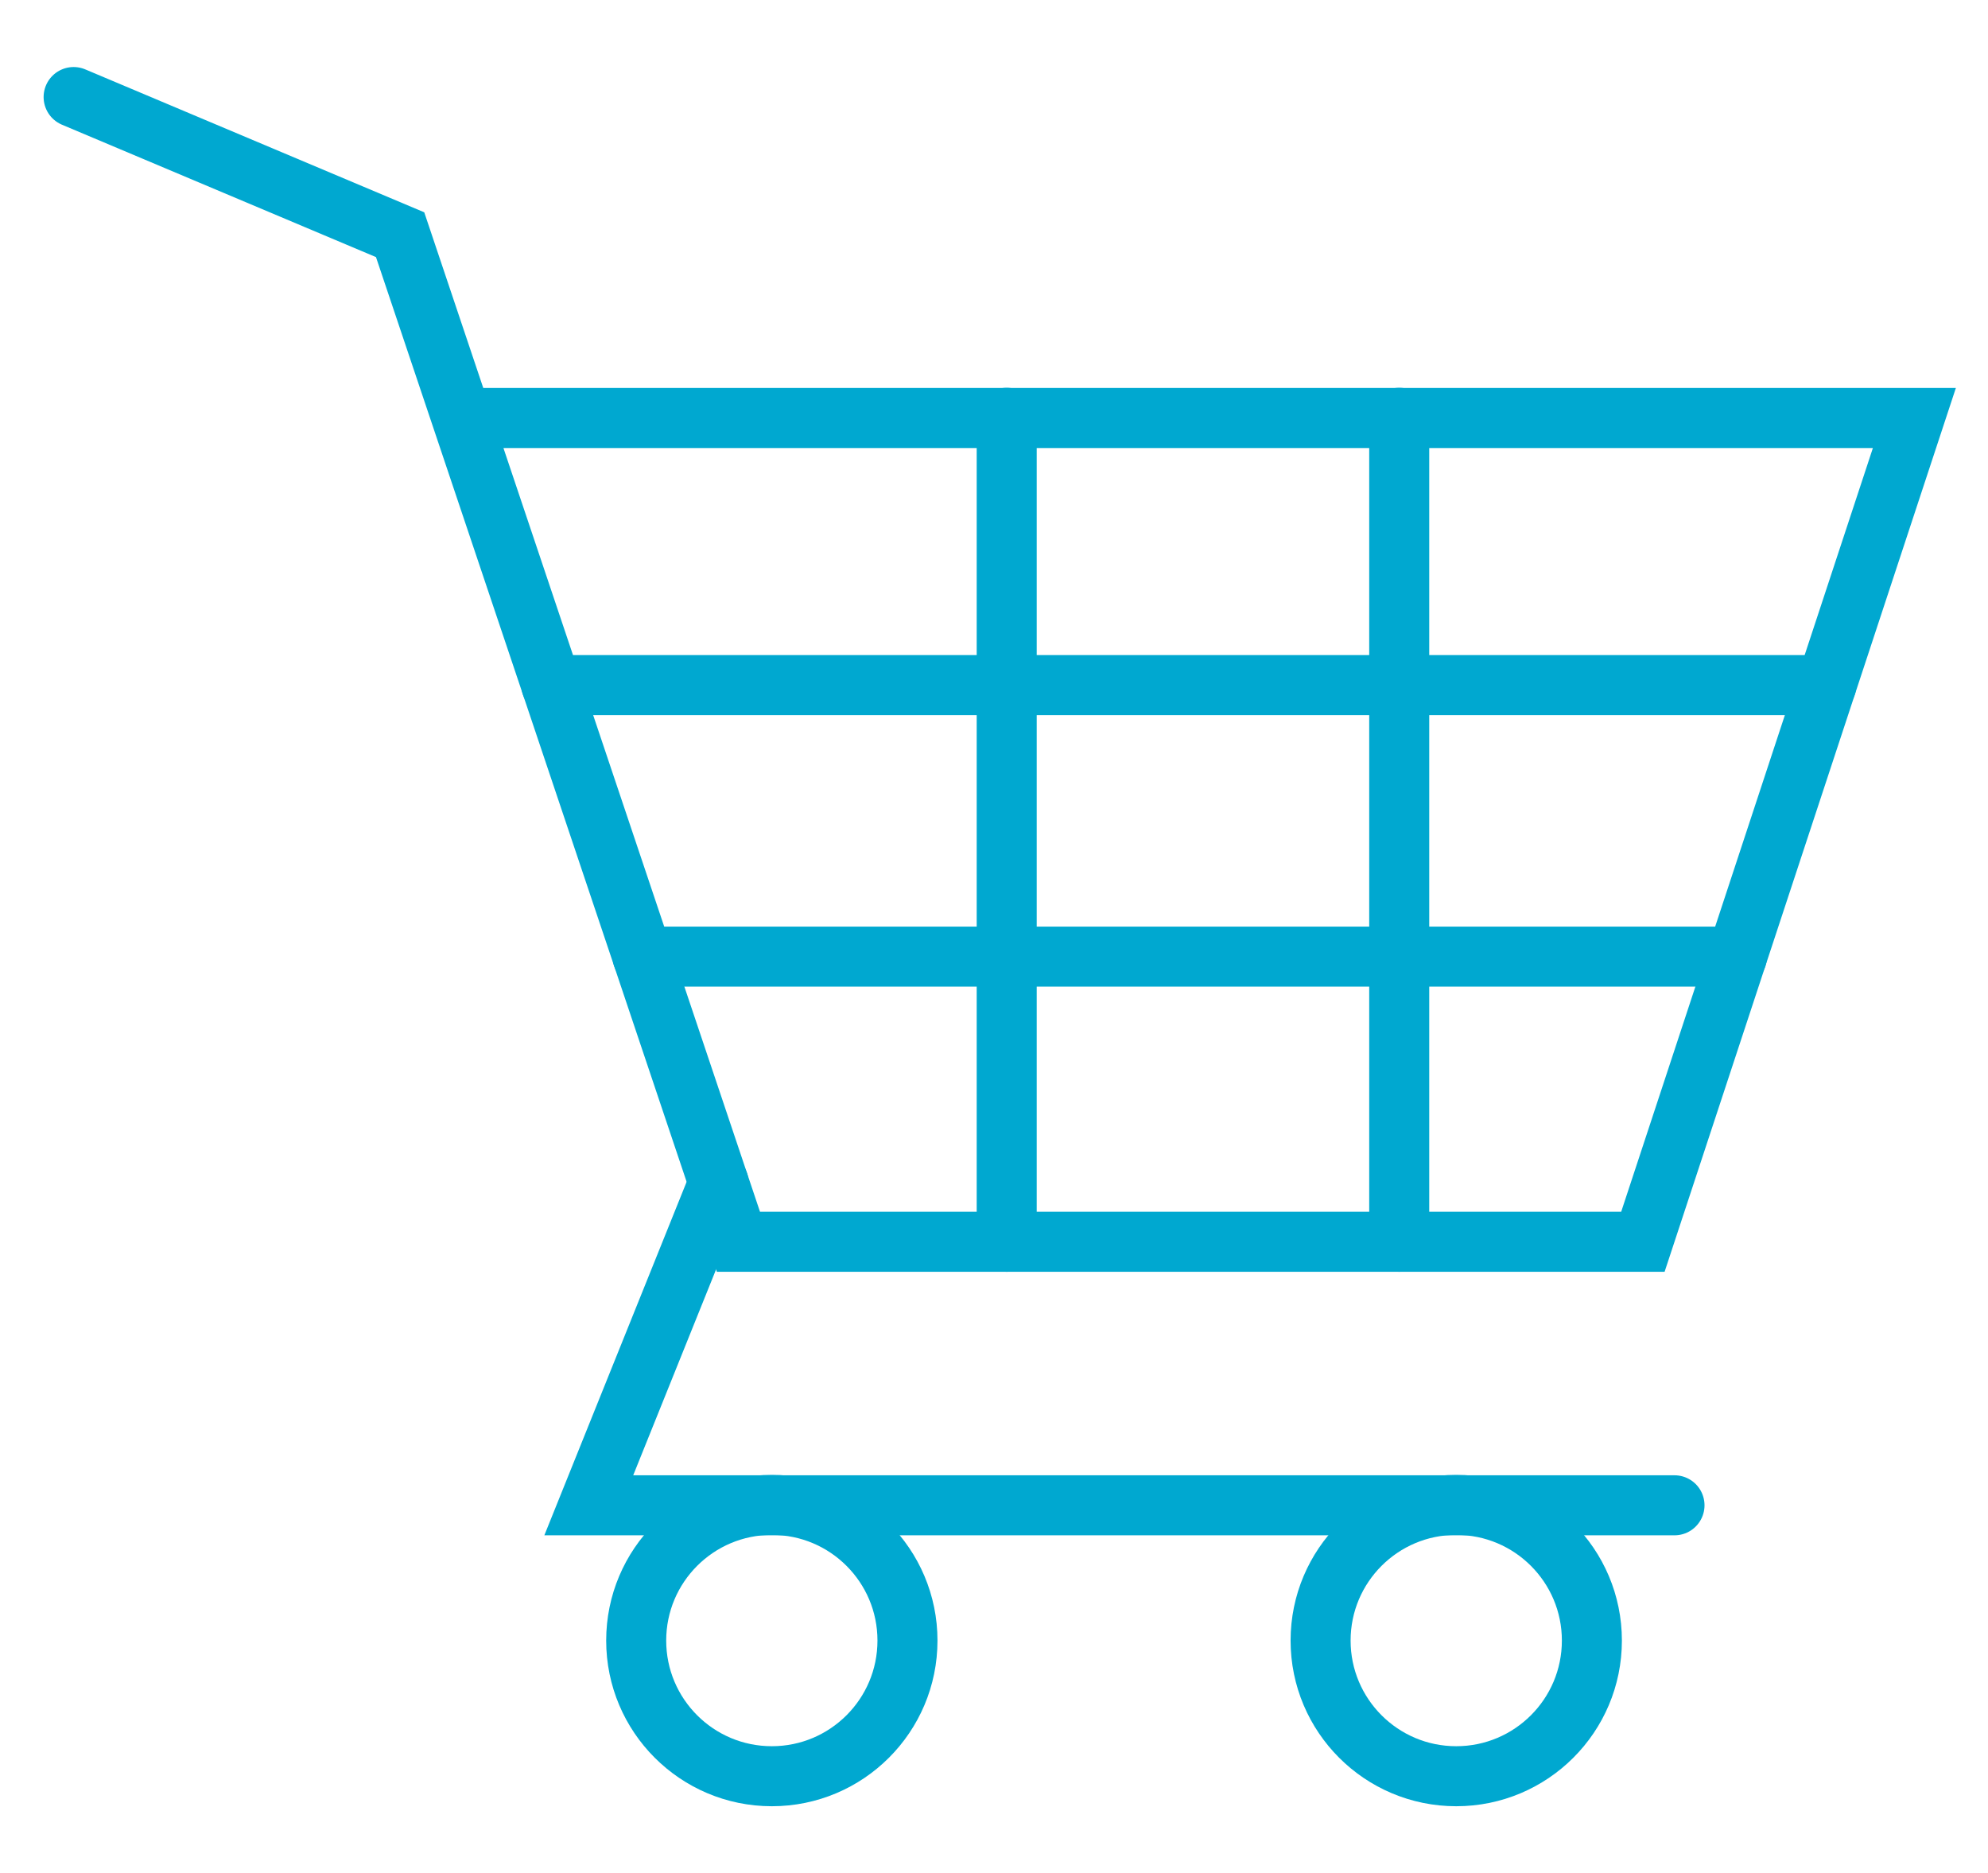
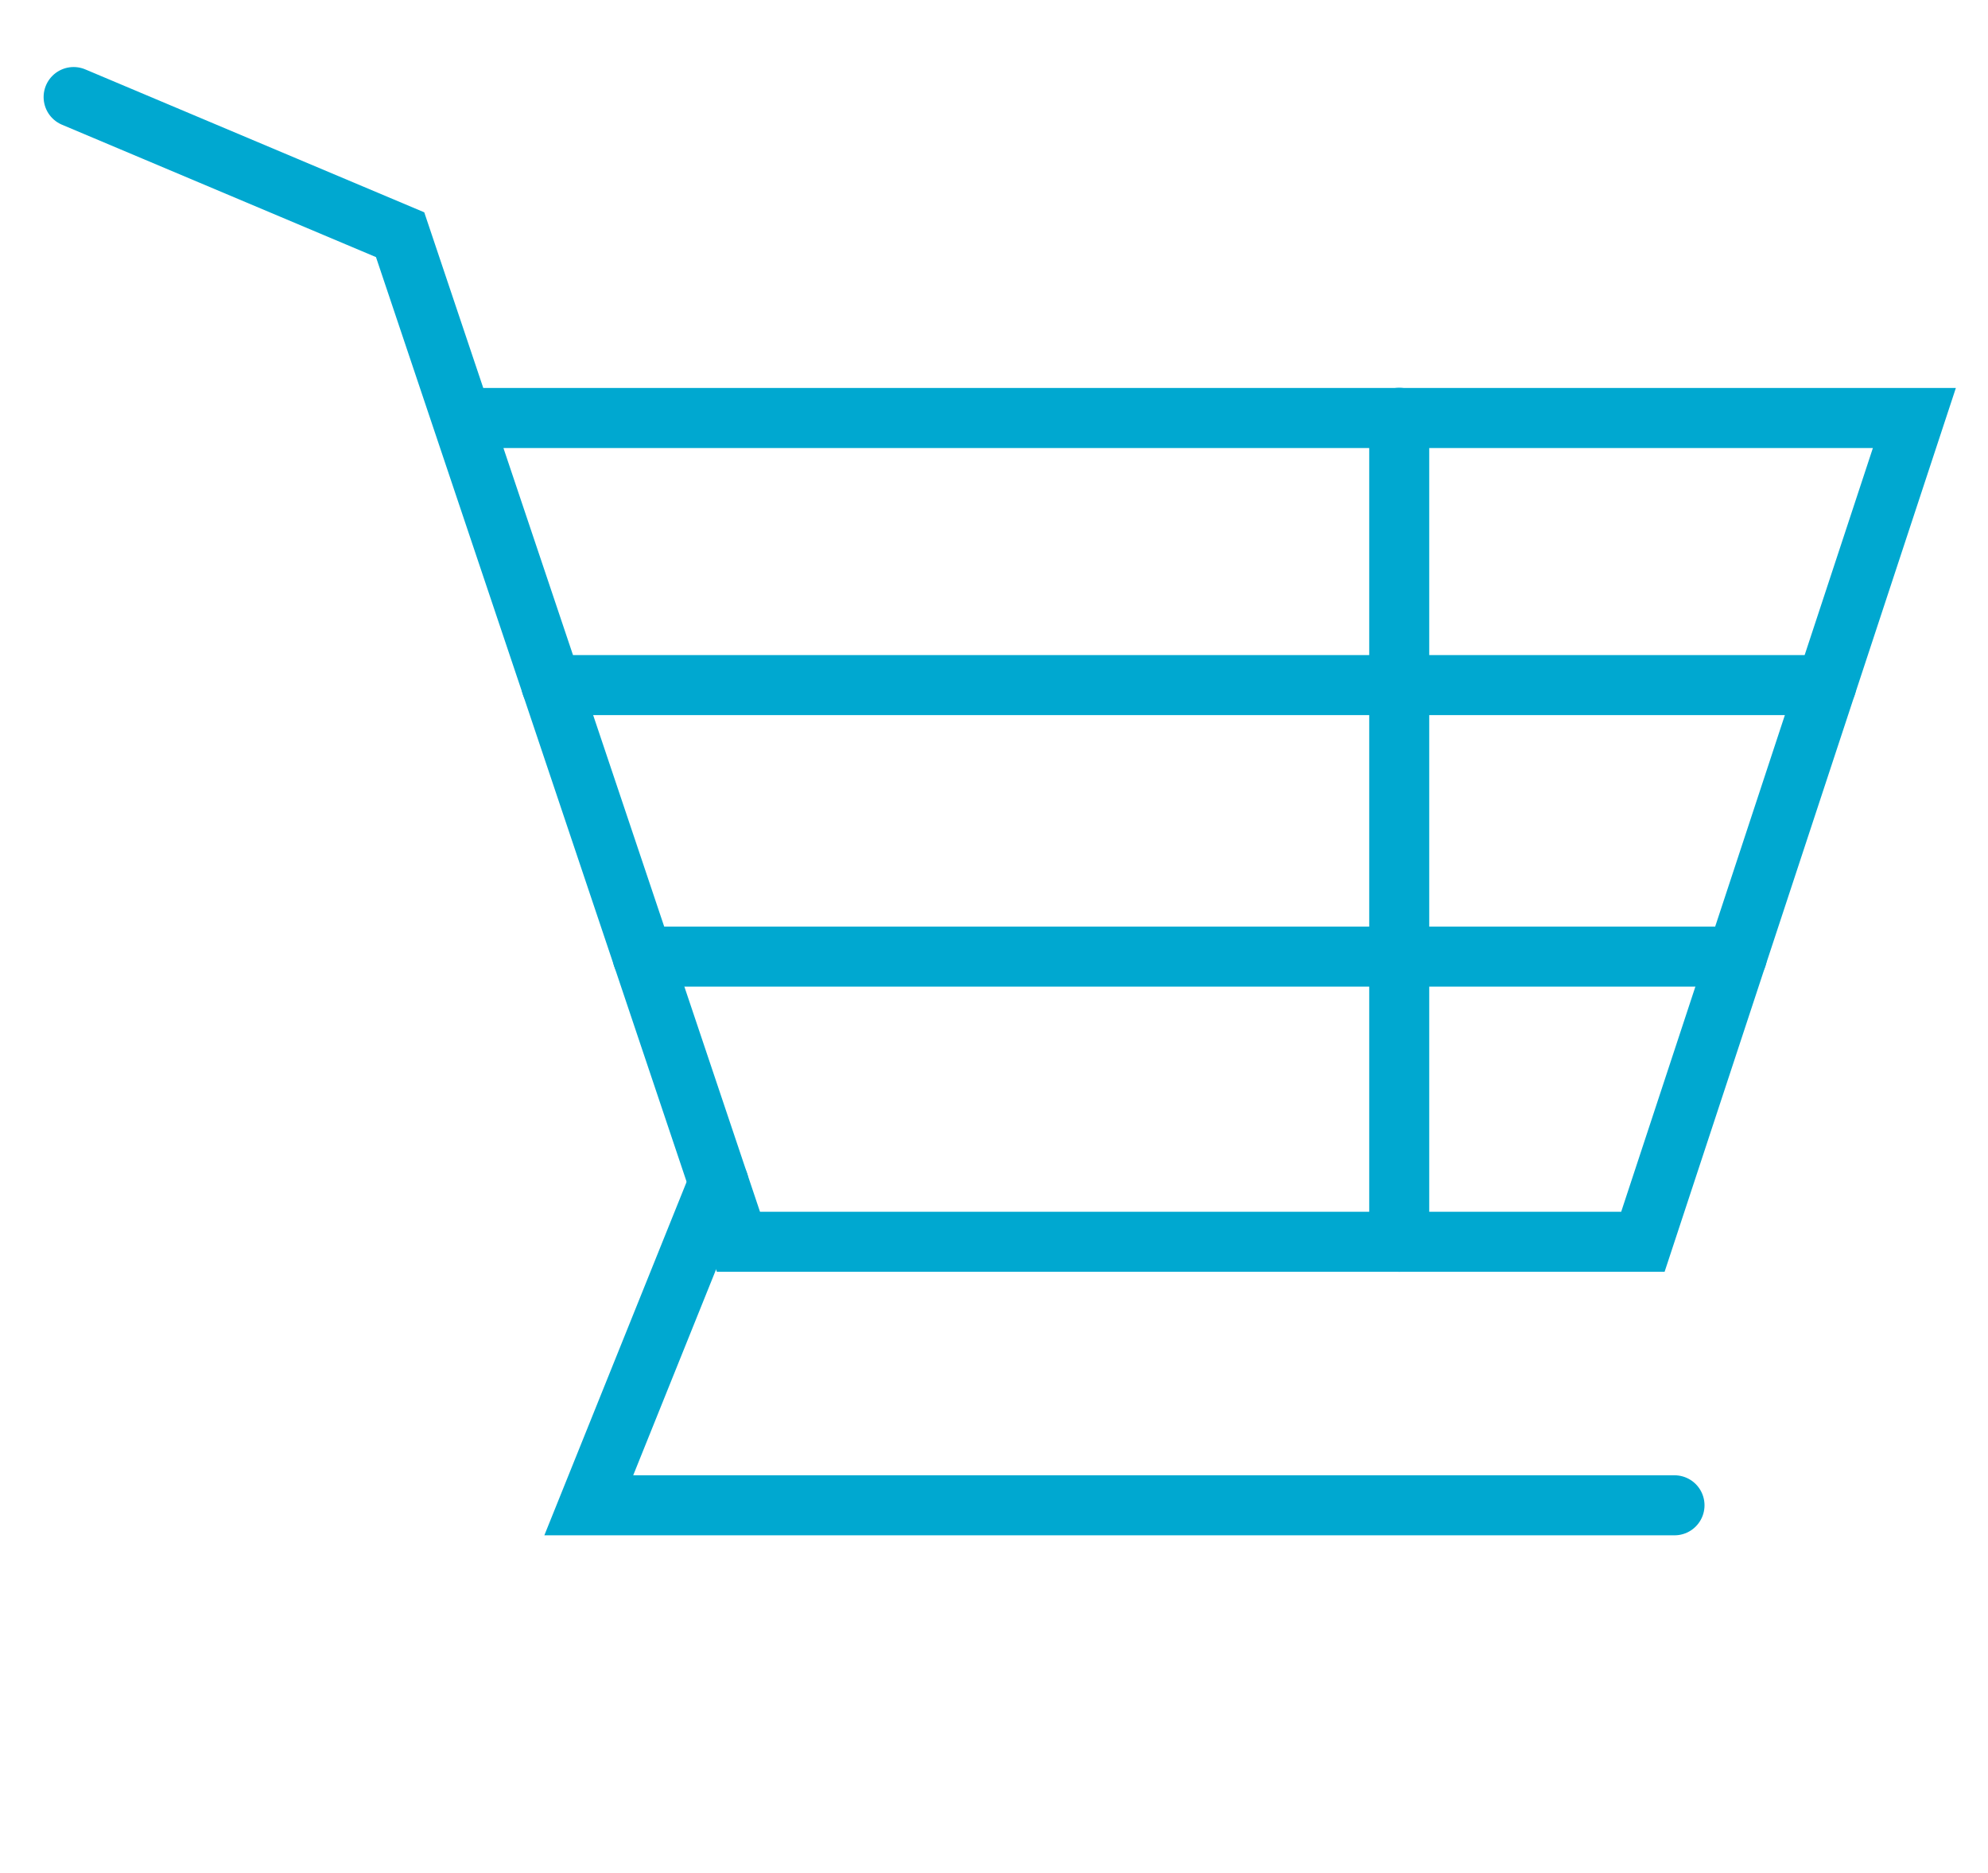
<svg xmlns="http://www.w3.org/2000/svg" width="99.37" height="93.62" viewBox="0 0 99.37 93.62">
  <defs>
    <style>.c{fill:none;stroke:#00a8d0;stroke-linecap:round;stroke-miterlimit:10;stroke-width:3px;}</style>
  </defs>
  <g id="a" />
  <g id="b">
    <g>
      <polyline class="c" points="3.68 4.85 20 11.73 36.91 62.06 82.12 62.06 95.69 20.89 23.08 20.89" />
      <polyline class="c" points="35.92 59.11 29.43 75.23 83.7 75.23" />
-       <circle class="c" cx="38.58" cy="81.99" r="6.78" />
-       <circle class="c" cx="72.79" cy="81.99" r="6.78" />
      <line class="c" x1="27.56" y1="34.24" x2="91.29" y2="34.24" />
      <line class="c" x1="32.12" y1="47.81" x2="86.82" y2="47.81" />
      <line class="c" x1="69.94" y1="20.88" x2="69.94" y2="62.06" />
-       <line class="c" x1="50.32" y1="20.88" x2="50.32" y2="62.06" />
    </g>
  </g>
</svg>